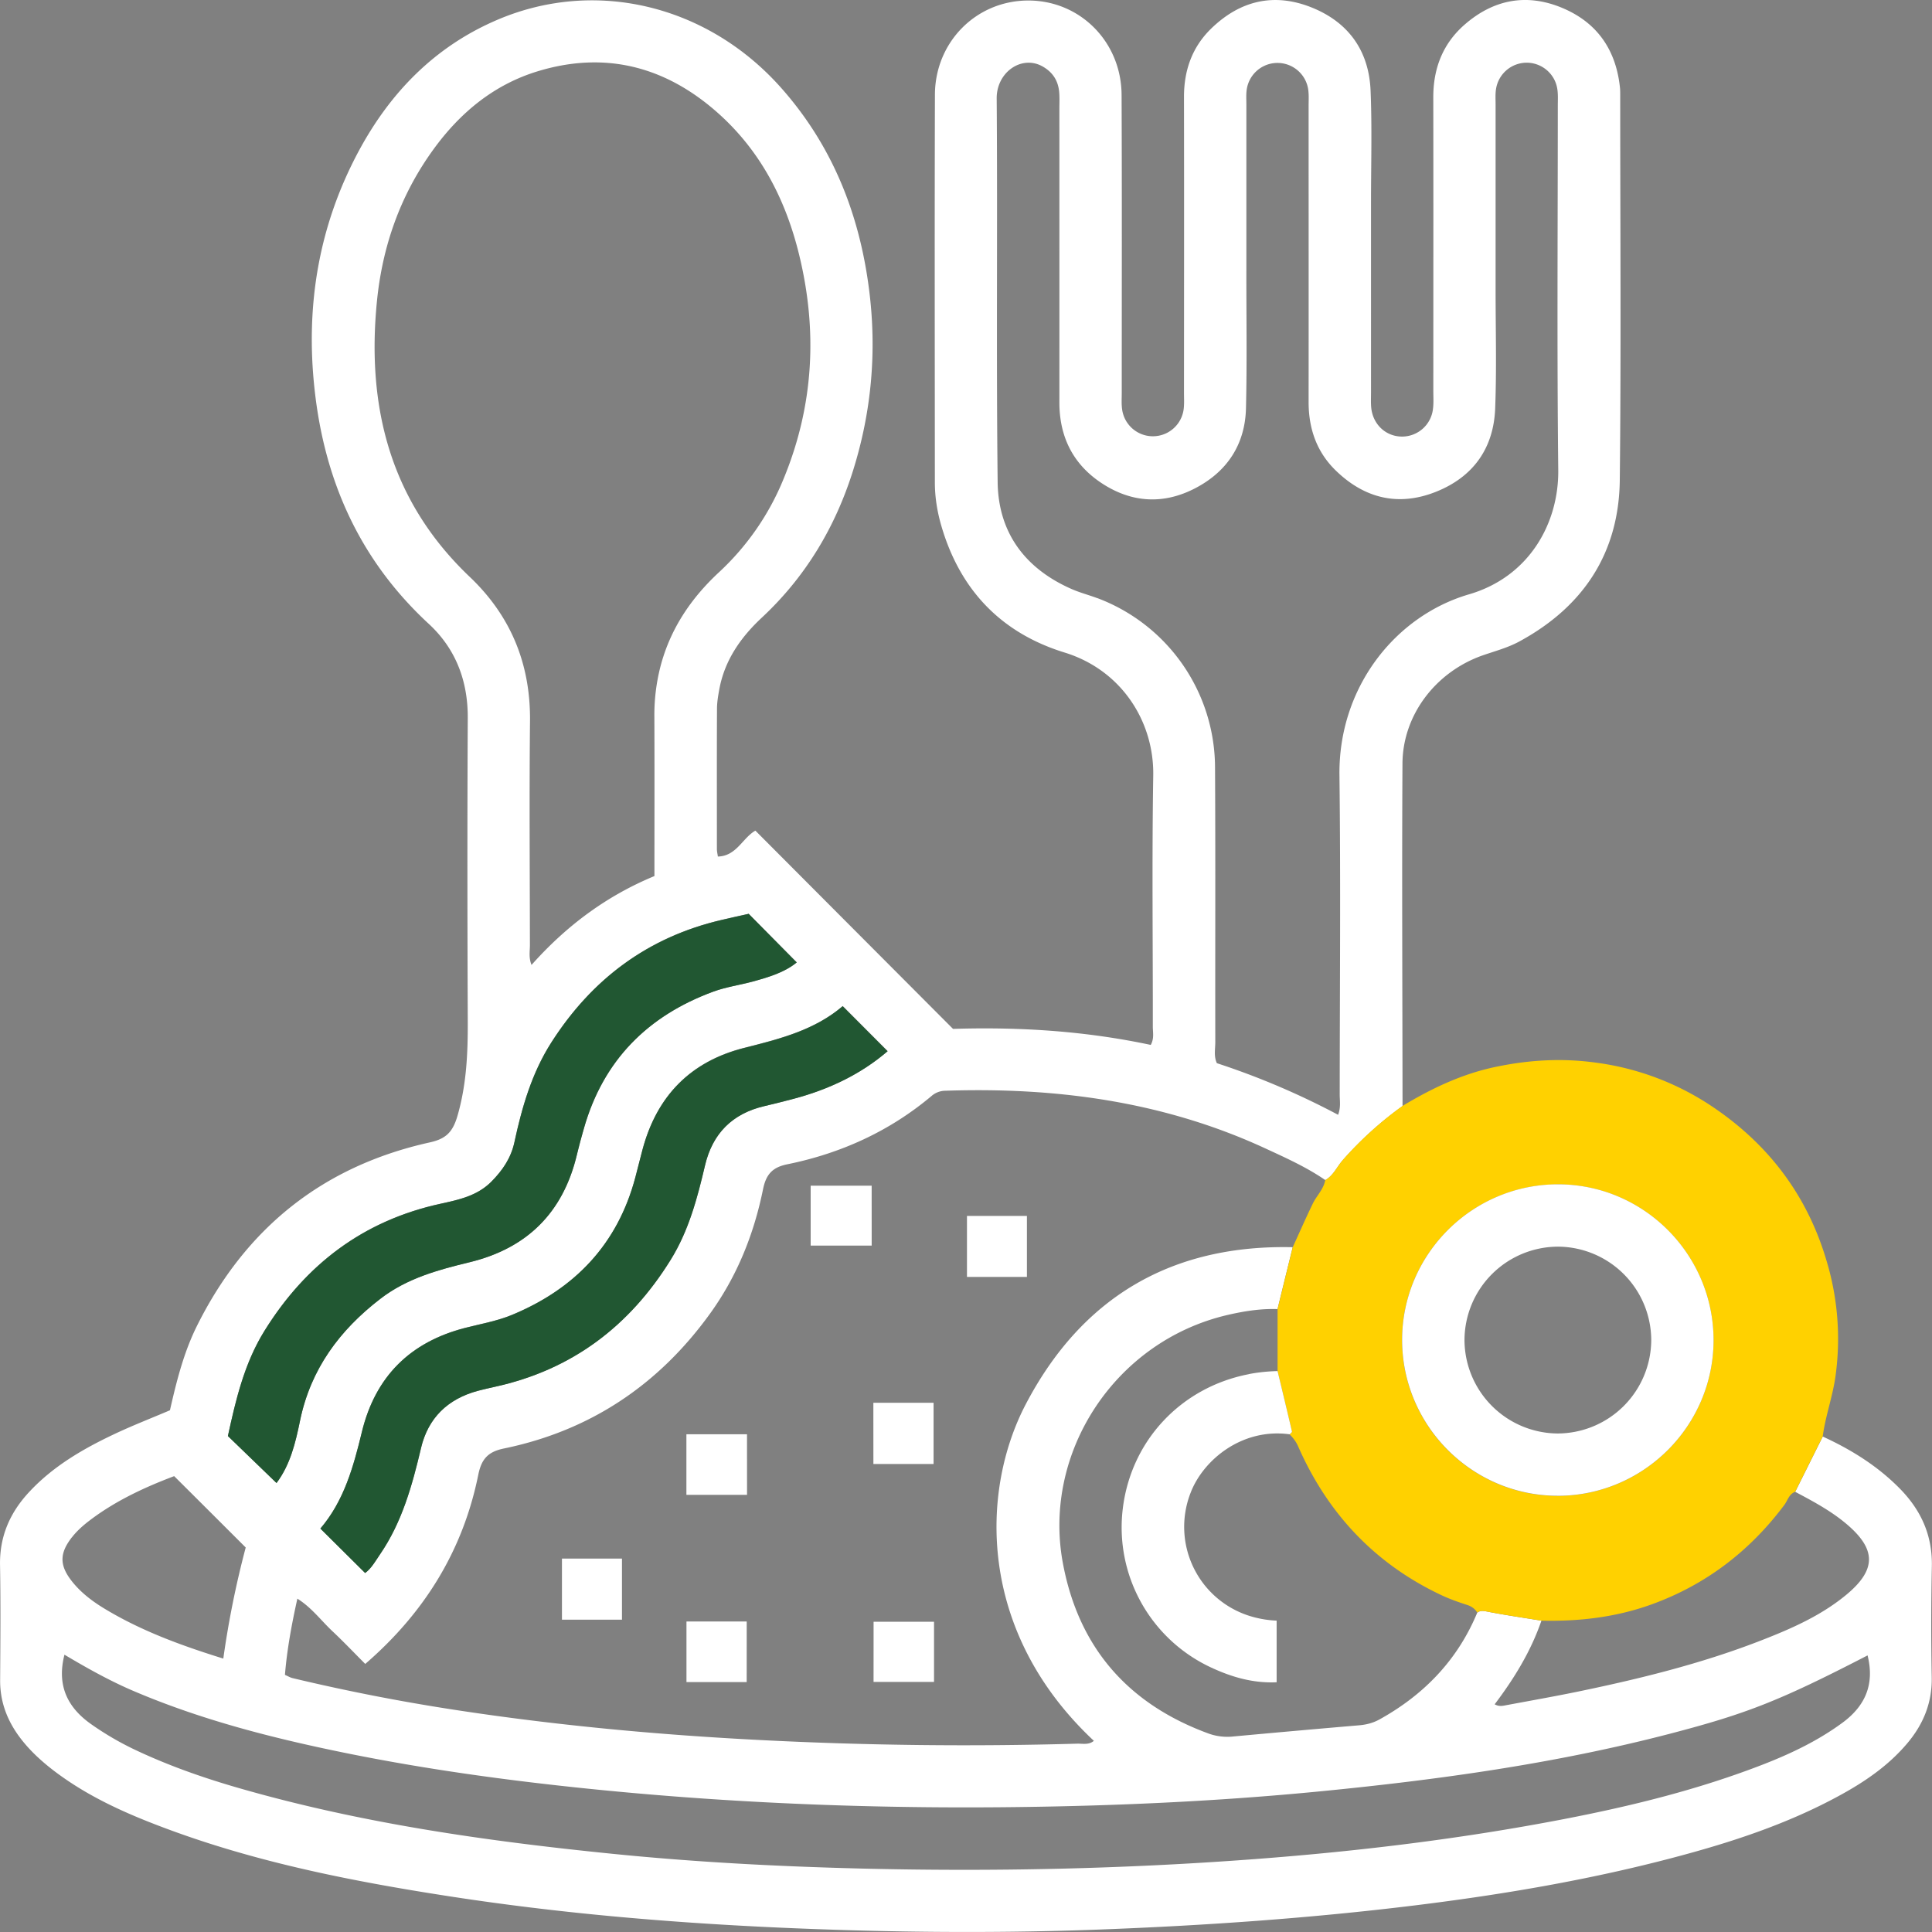
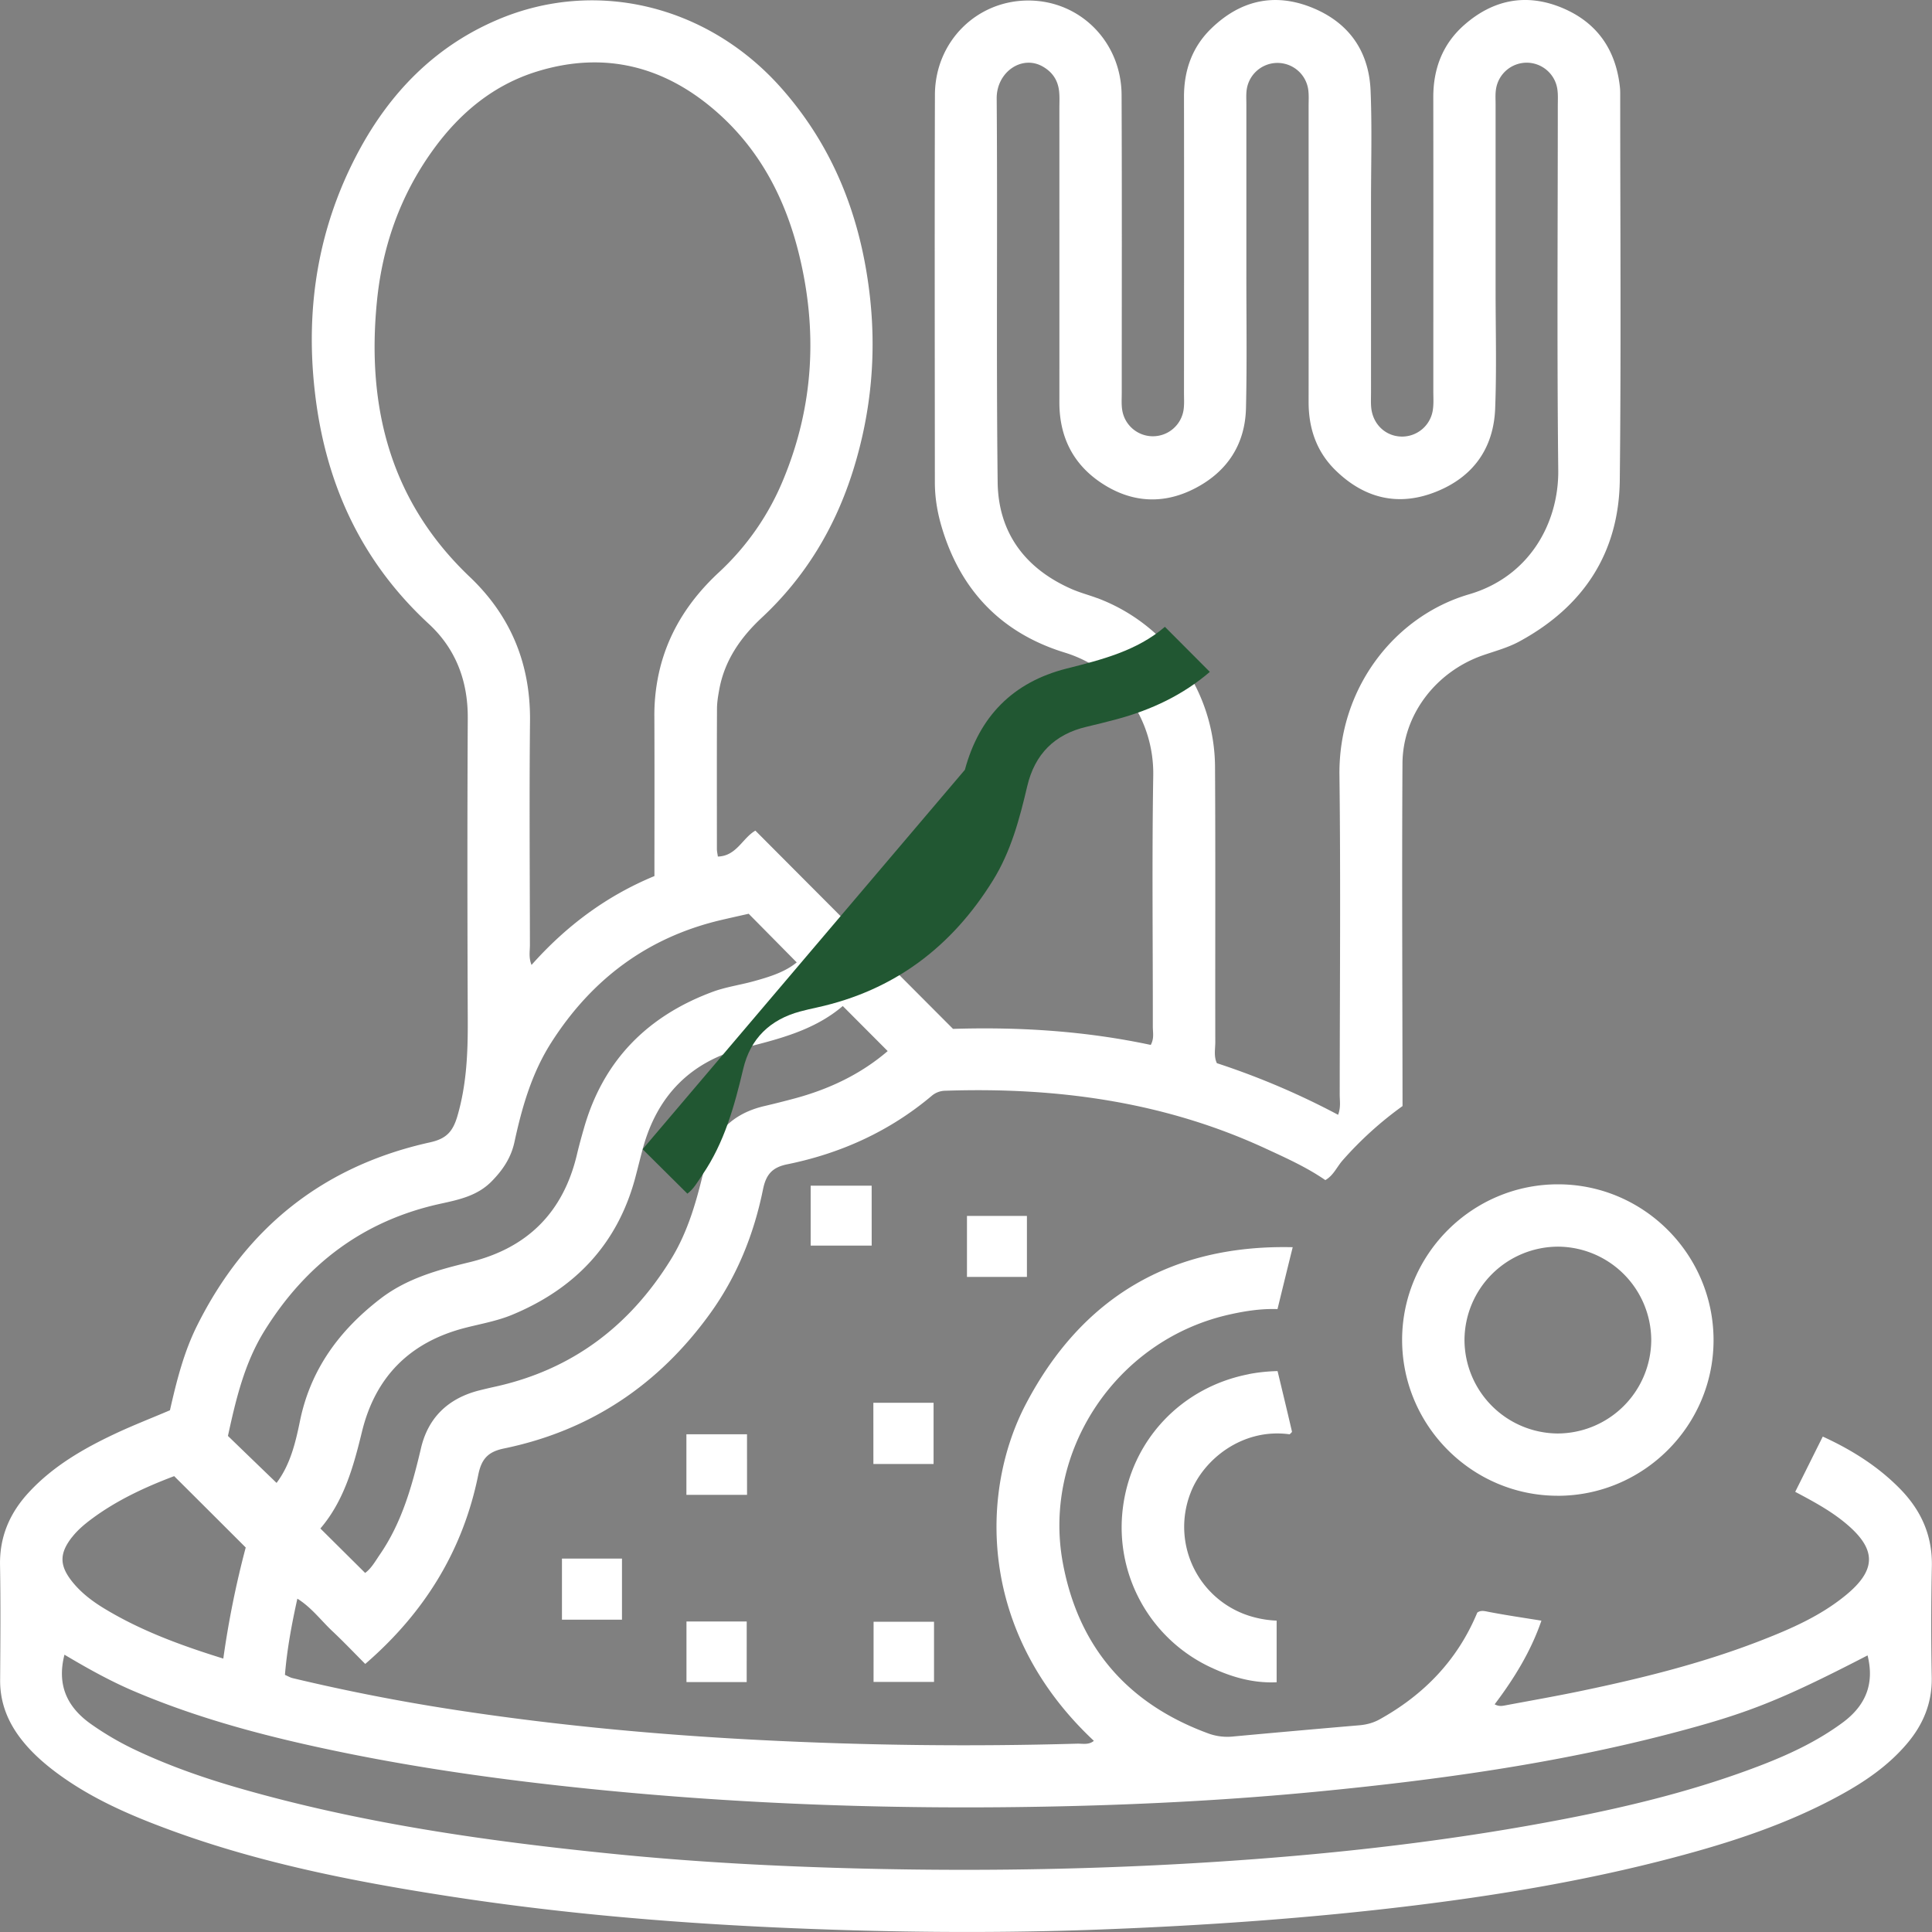
<svg xmlns="http://www.w3.org/2000/svg" width="60" height="60" viewBox="0 0 60 60">
  <rect x="0" y="0" width="60" height="60" fill="#808080" stroke="none" />
  <g fill-rule="nonzero" fill="none">
    <path d="M58.995 46.224c-.688-.698-1.503-1.205-2.387-1.61-.286.571-.57 1.145-.856 1.716.533.283 1.064.566 1.534.95 1.004.822 1.013 1.475 0 2.29-.759.613-1.642 1.004-2.543 1.356-1.801.706-3.672 1.176-5.56 1.571-.806.17-1.619.312-2.43.464-.096.018-.198.042-.335-.032.605-.8 1.125-1.646 1.452-2.598-.554-.09-1.11-.17-1.66-.277-.123-.025-.227-.049-.332.027-.61 1.47-1.65 2.547-3.03 3.314-.197.11-.405.165-.63.185-1.302.111-2.604.227-3.906.347a1.725 1.725 0 0 1-.767-.086c-2.513-.917-4.052-2.675-4.539-5.31-.63-3.423 1.619-6.88 5.118-7.694.51-.118 1.025-.2 1.55-.182.157-.642.313-1.281.472-1.922-3.77-.086-6.552 1.557-8.29 4.877-1.414 2.704-1.503 7.065 2.115 10.453-.157.134-.347.084-.519.088-3.283.094-6.567.055-9.848-.113-3.198-.163-6.385-.46-9.55-.948a62.078 62.078 0 0 1-4.97-.975c-.075-.018-.144-.062-.235-.1.065-.792.207-1.56.386-2.367.438.273.732.674 1.084 1.006.349.328.68.676 1.024 1.021 1.843-1.592 3.035-3.526 3.51-5.873.099-.49.3-.715.793-.817 2.681-.552 4.807-1.975 6.406-4.191.837-1.16 1.36-2.46 1.643-3.853.093-.462.284-.688.756-.783 1.66-.338 3.169-1.021 4.475-2.118a.66.66 0 0 1 .435-.166c3.442-.115 6.782.333 9.94 1.793.636.294 1.276.581 1.858.982.255-.144.361-.417.545-.622a11.132 11.132 0 0 1 1.853-1.677c-.003-3.547-.022-7.094-.002-10.64.009-1.516 1.044-2.858 2.512-3.364.38-.13.77-.235 1.124-.428 1.987-1.08 3.089-2.75 3.113-5.016.043-3.97.013-7.94.013-11.911 0-.08.001-.162-.005-.242-.115-1.184-.7-2.047-1.801-2.506-1.108-.46-2.135-.258-3.032.527-.673.59-.969 1.358-.967 2.255.005 3.043.001 6.086.001 9.13 0 .182.013.366-.011.545a.966.966 0 0 1-.938.858c-.506.01-.918-.357-.978-.882-.017-.16-.008-.322-.008-.483V6.267c0-1.149.034-2.299-.013-3.447-.05-1.24-.683-2.132-1.843-2.593-1.166-.462-2.216-.205-3.107.66-.593.576-.847 1.301-.845 2.127.005 3.064.002 6.126 0 9.19 0 .181.013.367-.016.543a.964.964 0 0 1-1.901-.003c-.03-.178-.016-.362-.016-.543 0-3.084.008-6.167-.005-9.25-.007-1.653-1.29-2.935-2.896-2.935-1.608 0-2.896 1.279-2.901 2.928-.012 4.01-.004 8.021-.002 12.032 0 .467.074.922.205 1.368.582 1.985 1.86 3.318 3.83 3.923 1.757.543 2.775 2.136 2.747 3.819-.042 2.599-.01 5.2-.013 7.8 0 .177.047.361-.064.565-1.985-.422-4.004-.564-6.141-.498-2.022-2.028-4.079-4.09-6.138-6.157-.402.231-.585.79-1.165.805-.01-.081-.03-.157-.03-.235 0-1.45-.004-2.902.003-4.353 0-.198.034-.4.07-.597.166-.911.666-1.624 1.33-2.242 1.354-1.265 2.275-2.803 2.827-4.565.573-1.831.74-3.7.497-5.608-.298-2.355-1.138-4.47-2.721-6.26C21.984.155 18.489-.69 15.435.62c-1.93.827-3.317 2.252-4.297 4.077-1.245 2.321-1.656 4.807-1.366 7.417.313 2.845 1.414 5.292 3.543 7.26.835.77 1.217 1.765 1.212 2.921-.016 3.145-.013 6.288 0 9.433.003.988-.039 1.954-.318 2.92-.147.509-.357.719-.86.83-3.314.734-5.713 2.654-7.226 5.686-.415.83-.64 1.728-.845 2.633-.583.249-1.163.473-1.723.738-.968.457-1.89.99-2.633 1.783-.606.643-.937 1.386-.921 2.287.021 1.19.011 2.378.003 3.568-.005.629.19 1.186.546 1.693.293.415.656.76 1.055 1.073 1.027.8 2.193 1.334 3.4 1.79 2.891 1.098 5.907 1.692 8.948 2.162 3.326.514 6.676.806 10.036.963 3.382.156 6.764.197 10.151.07 3.283-.124 6.555-.351 9.814-.752 2.698-.333 5.373-.785 8-1.478 1.79-.471 3.546-1.042 5.179-1.935.782-.426 1.512-.925 2.093-1.612.498-.588.777-1.253.766-2.041a87.576 87.576 0 0 1 .003-3.447c.024-.973-.334-1.76-1.001-2.436h.001zm-24.924-27.65c-.263-.098-.536-.169-.793-.282-1.446-.635-2.278-1.754-2.295-3.324-.046-3.97 0-7.942-.03-11.912-.004-.816.774-1.352 1.417-.997.307.17.48.423.52.764.021.18.01.362.01.544 0 3.043.002 6.088 0 9.131 0 1.07.426 1.922 1.313 2.507.93.614 1.929.672 2.92.15.986-.518 1.535-1.361 1.562-2.478.034-1.43.01-2.862.012-4.293v-5.14c0-.161-.012-.324.014-.482a.965.965 0 0 1 1.903-.007c.029.178.016.362.016.543 0 3.064.003 6.128 0 9.19 0 .826.252 1.551.845 2.126.89.864 1.94 1.124 3.107.66 1.159-.46 1.795-1.351 1.842-2.592.047-1.227.013-2.458.013-3.687V3.25c0-.162-.012-.325.013-.483a.966.966 0 0 1 .972-.82c.454.01.85.339.929.799.03.176.018.362.018.543 0 3.77-.028 7.538.014 11.308.018 1.65-.898 3.313-2.77 3.86-2.298.672-4.057 2.896-4.025 5.615.04 3.305.01 6.61.008 9.916 0 .198.039.4-.05.633a23.75 23.75 0 0 0-3.765-1.603c-.1-.214-.049-.439-.049-.657-.005-2.843.008-5.684-.008-8.527a5.634 5.634 0 0 0-3.663-5.262v.002zm-6.505 14.07c-.83.713-1.813 1.181-2.89 1.47-.31.083-.621.162-.934.235-.999.232-1.612.851-1.847 1.844-.239 1.018-.505 2.024-1.064 2.927-1.28 2.066-3.069 3.421-5.461 3.946-.176.039-.352.08-.527.125-.935.25-1.547.84-1.768 1.781-.273 1.158-.587 2.295-1.27 3.294-.147.214-.273.444-.465.583l-1.39-1.38c.736-.862 1.027-1.923 1.29-3 .418-1.721 1.499-2.794 3.212-3.233.485-.124.989-.212 1.448-.402 1.954-.808 3.282-2.197 3.833-4.274.077-.29.148-.583.226-.874.446-1.657 1.489-2.725 3.156-3.146 1.095-.276 2.184-.55 3.058-1.297l1.395 1.399-.002.003zM11.703 9.387c.168-1.737.729-3.331 1.758-4.748.825-1.137 1.873-2.007 3.227-2.422 2.101-.645 3.981-.154 5.605 1.29 1.32 1.173 2.1 2.68 2.518 4.377.585 2.375.463 4.706-.473 6.98a8.132 8.132 0 0 1-2.008 2.907c-.874.811-1.517 1.766-1.82 2.932a6.051 6.051 0 0 0-.188 1.552c.007 1.631.002 3.263.002 4.952-1.504.622-2.746 1.557-3.817 2.76-.092-.227-.05-.426-.05-.618-.003-2.318-.021-4.636.003-6.953.018-1.774-.594-3.266-1.872-4.481-2.46-2.339-3.203-5.253-2.885-8.528zM8.216 41.325c1.283-2.064 3.072-3.421 5.468-3.943.568-.124 1.137-.244 1.576-.686.349-.352.61-.735.717-1.23.234-1.082.538-2.14 1.144-3.09 1.26-1.973 3-3.273 5.291-3.808.293-.068.585-.133.839-.19l1.492 1.51c-.367.305-.866.457-1.368.594-.407.11-.83.17-1.224.313-2.037.75-3.417 2.134-4.017 4.247-.078.27-.152.54-.217.814-.426 1.8-1.544 2.909-3.335 3.343-.98.238-1.942.5-2.764 1.131-1.273.979-2.17 2.19-2.5 3.79-.14.686-.304 1.37-.729 1.933-.525-.507-1.016-.98-1.51-1.459.247-1.134.512-2.264 1.139-3.272l-.002.003zm-5.983 6.419c.175-.226.39-.406.616-.574.794-.59 1.684-.996 2.56-1.327.74.736 1.449 1.444 2.222 2.216a29.186 29.186 0 0 0-.696 3.45c-1.326-.412-2.56-.866-3.695-1.554-.38-.23-.734-.5-1.01-.851-.388-.494-.383-.864 0-1.359l.003-.001zm54.992 5.753c-.751.554-1.583.953-2.445 1.29-2.01.783-4.095 1.298-6.208 1.706-3.164.611-6.357.997-9.571 1.241-4.103.31-8.209.397-12.32.294-2.557-.065-5.112-.199-7.657-.456-3.925-.395-7.825-.95-11.627-2.048-1.12-.323-2.216-.71-3.269-1.214a9.257 9.257 0 0 1-1.297-.764c-.748-.527-1.07-1.215-.829-2.158.695.413 1.391.804 2.128 1.12 2.116.905 4.332 1.47 6.578 1.928 2.506.51 5.035.856 7.579 1.116 4.857.496 9.725.654 14.603.546 2.719-.06 5.435-.204 8.14-.469 3.646-.357 7.27-.859 10.823-1.784 2.373-.62 3.389-1.01 6.146-2.435.22.88-.057 1.557-.774 2.087z" fill="#FFF" />
-     <path d="M41.703 36.025c-.184.206-.29.48-.546.622-.05.286-.268.485-.388.734-.216.445-.415.9-.622 1.352l-.471 1.922v1.927c.15.626.302 1.251.447 1.878.005.021-.047.057-.07.086.104.11.191.213.26.368.917 2.088 2.386 3.655 4.462 4.63.25.117.514.21.777.295.144.045.25.118.326.242.105-.076.209-.05.331-.027.551.105 1.107.187 1.66.277 1.169.028 2.315-.105 3.42-.504 1.686-.61 3.051-1.655 4.124-3.088.105-.14.145-.339.337-.41l.856-1.717c.083-.632.307-1.23.396-1.866a8.401 8.401 0 0 0-.284-3.615c-.6-2.017-1.801-3.6-3.549-4.77a8.464 8.464 0 0 0-3.608-1.36c-1.05-.145-2.066-.085-3.093.128-1.053.217-2.003.669-2.914 1.218a11.197 11.197 0 0 0-1.853 1.677l.002.001zm6.687.756c2.66.004 4.828 2.18 4.825 4.848-.004 2.66-2.184 4.83-4.848 4.826-2.658-.003-4.828-2.184-4.824-4.847.003-2.66 2.182-4.828 4.847-4.825v-.002z" fill="#FFD100" />
-     <path d="M9.318 44.12c.33-1.6 1.227-2.81 2.5-3.788.824-.634 1.785-.894 2.764-1.131 1.79-.435 2.907-1.544 3.335-3.344.065-.273.14-.544.217-.814.6-2.112 1.981-3.497 4.017-4.246.392-.145.817-.204 1.224-.313.504-.138 1.001-.29 1.368-.595-.497-.504-.988-1-1.492-1.508-.254.056-.546.12-.839.189-2.292.534-4.03 1.836-5.291 3.808-.606.95-.91 2.006-1.144 3.09-.106.494-.368.877-.717 1.23-.44.442-1.008.561-1.576.686-2.396.522-4.185 1.88-5.468 3.943-.627 1.007-.892 2.138-1.139 3.272.495.478.986.951 1.51 1.459.425-.563.589-1.247.73-1.934v-.003z" fill="#215732" />
-     <path d="M19.957 35.69c-.077.29-.15.583-.226.873-.55 2.077-1.878 3.465-3.833 4.274-.459.19-.963.278-1.447.402-1.714.44-2.794 1.51-3.213 3.232-.261 1.078-.552 2.14-1.289 3.001l1.39 1.38c.192-.14.32-.368.465-.583.683-.998.996-2.136 1.27-3.294.222-.941.834-1.53 1.768-1.781.174-.047.35-.087.526-.125 2.392-.525 4.182-1.88 5.461-3.946.56-.903.826-1.909 1.065-2.926.234-.994.848-1.612 1.846-1.845.312-.073.623-.152.934-.234 1.077-.29 2.06-.756 2.89-1.47l-1.395-1.399c-.874.748-1.962 1.02-3.057 1.297-1.666.422-2.71 1.49-3.156 3.147l.001-.004z" fill="#215732" />
+     <path d="M19.957 35.69l1.39 1.38c.192-.14.32-.368.465-.583.683-.998.996-2.136 1.27-3.294.222-.941.834-1.53 1.768-1.781.174-.047.35-.087.526-.125 2.392-.525 4.182-1.88 5.461-3.946.56-.903.826-1.909 1.065-2.926.234-.994.848-1.612 1.846-1.845.312-.073.623-.152.934-.234 1.077-.29 2.06-.756 2.89-1.47l-1.395-1.399c-.874.748-1.962 1.02-3.057 1.297-1.666.422-2.71 1.49-3.156 3.147l.001-.004z" fill="#215732" />
    <path d="M48.369 46.453c2.663.003 4.842-2.166 4.847-4.826.003-2.665-2.164-4.844-4.825-4.847-2.663-.004-4.842 2.166-4.847 4.824-.003 2.664 2.166 4.844 4.825 4.848v.001zm.032-7.737a2.913 2.913 0 0 1 2.88 2.892 2.916 2.916 0 0 1-2.922 2.91 2.915 2.915 0 0 1-2.878-2.893 2.912 2.912 0 0 1 2.922-2.909H48.4zM38.78 42.677c-2.09.405-3.66 2.051-3.913 4.193a4.798 4.798 0 0 0 2.754 4.92c.637.296 1.299.488 2.026.454V50.33a3.228 3.228 0 0 1-.724-.112 2.9 2.9 0 0 1-1.95-3.852c.388-1.024 1.6-2.027 3.08-1.822.023-.029.075-.063.07-.086-.145-.626-.297-1.253-.447-1.878-.302.008-.6.037-.897.095v.002zM27.07 36.822h-1.894v1.862h1.895zM30.03 39.656h1.862v-1.894H30.03zM27.124 45.465h1.869v-1.901h-1.87zM23.199 44.542h-1.882v1.882H23.2zM19.316 48.404h-1.864v1.897h1.864v-1.897zM23.19 50.357h-1.871v1.882h1.87zM27.129 52.233h1.878v-1.868H27.13z" fill="#FFF" />
  </g>
</svg>